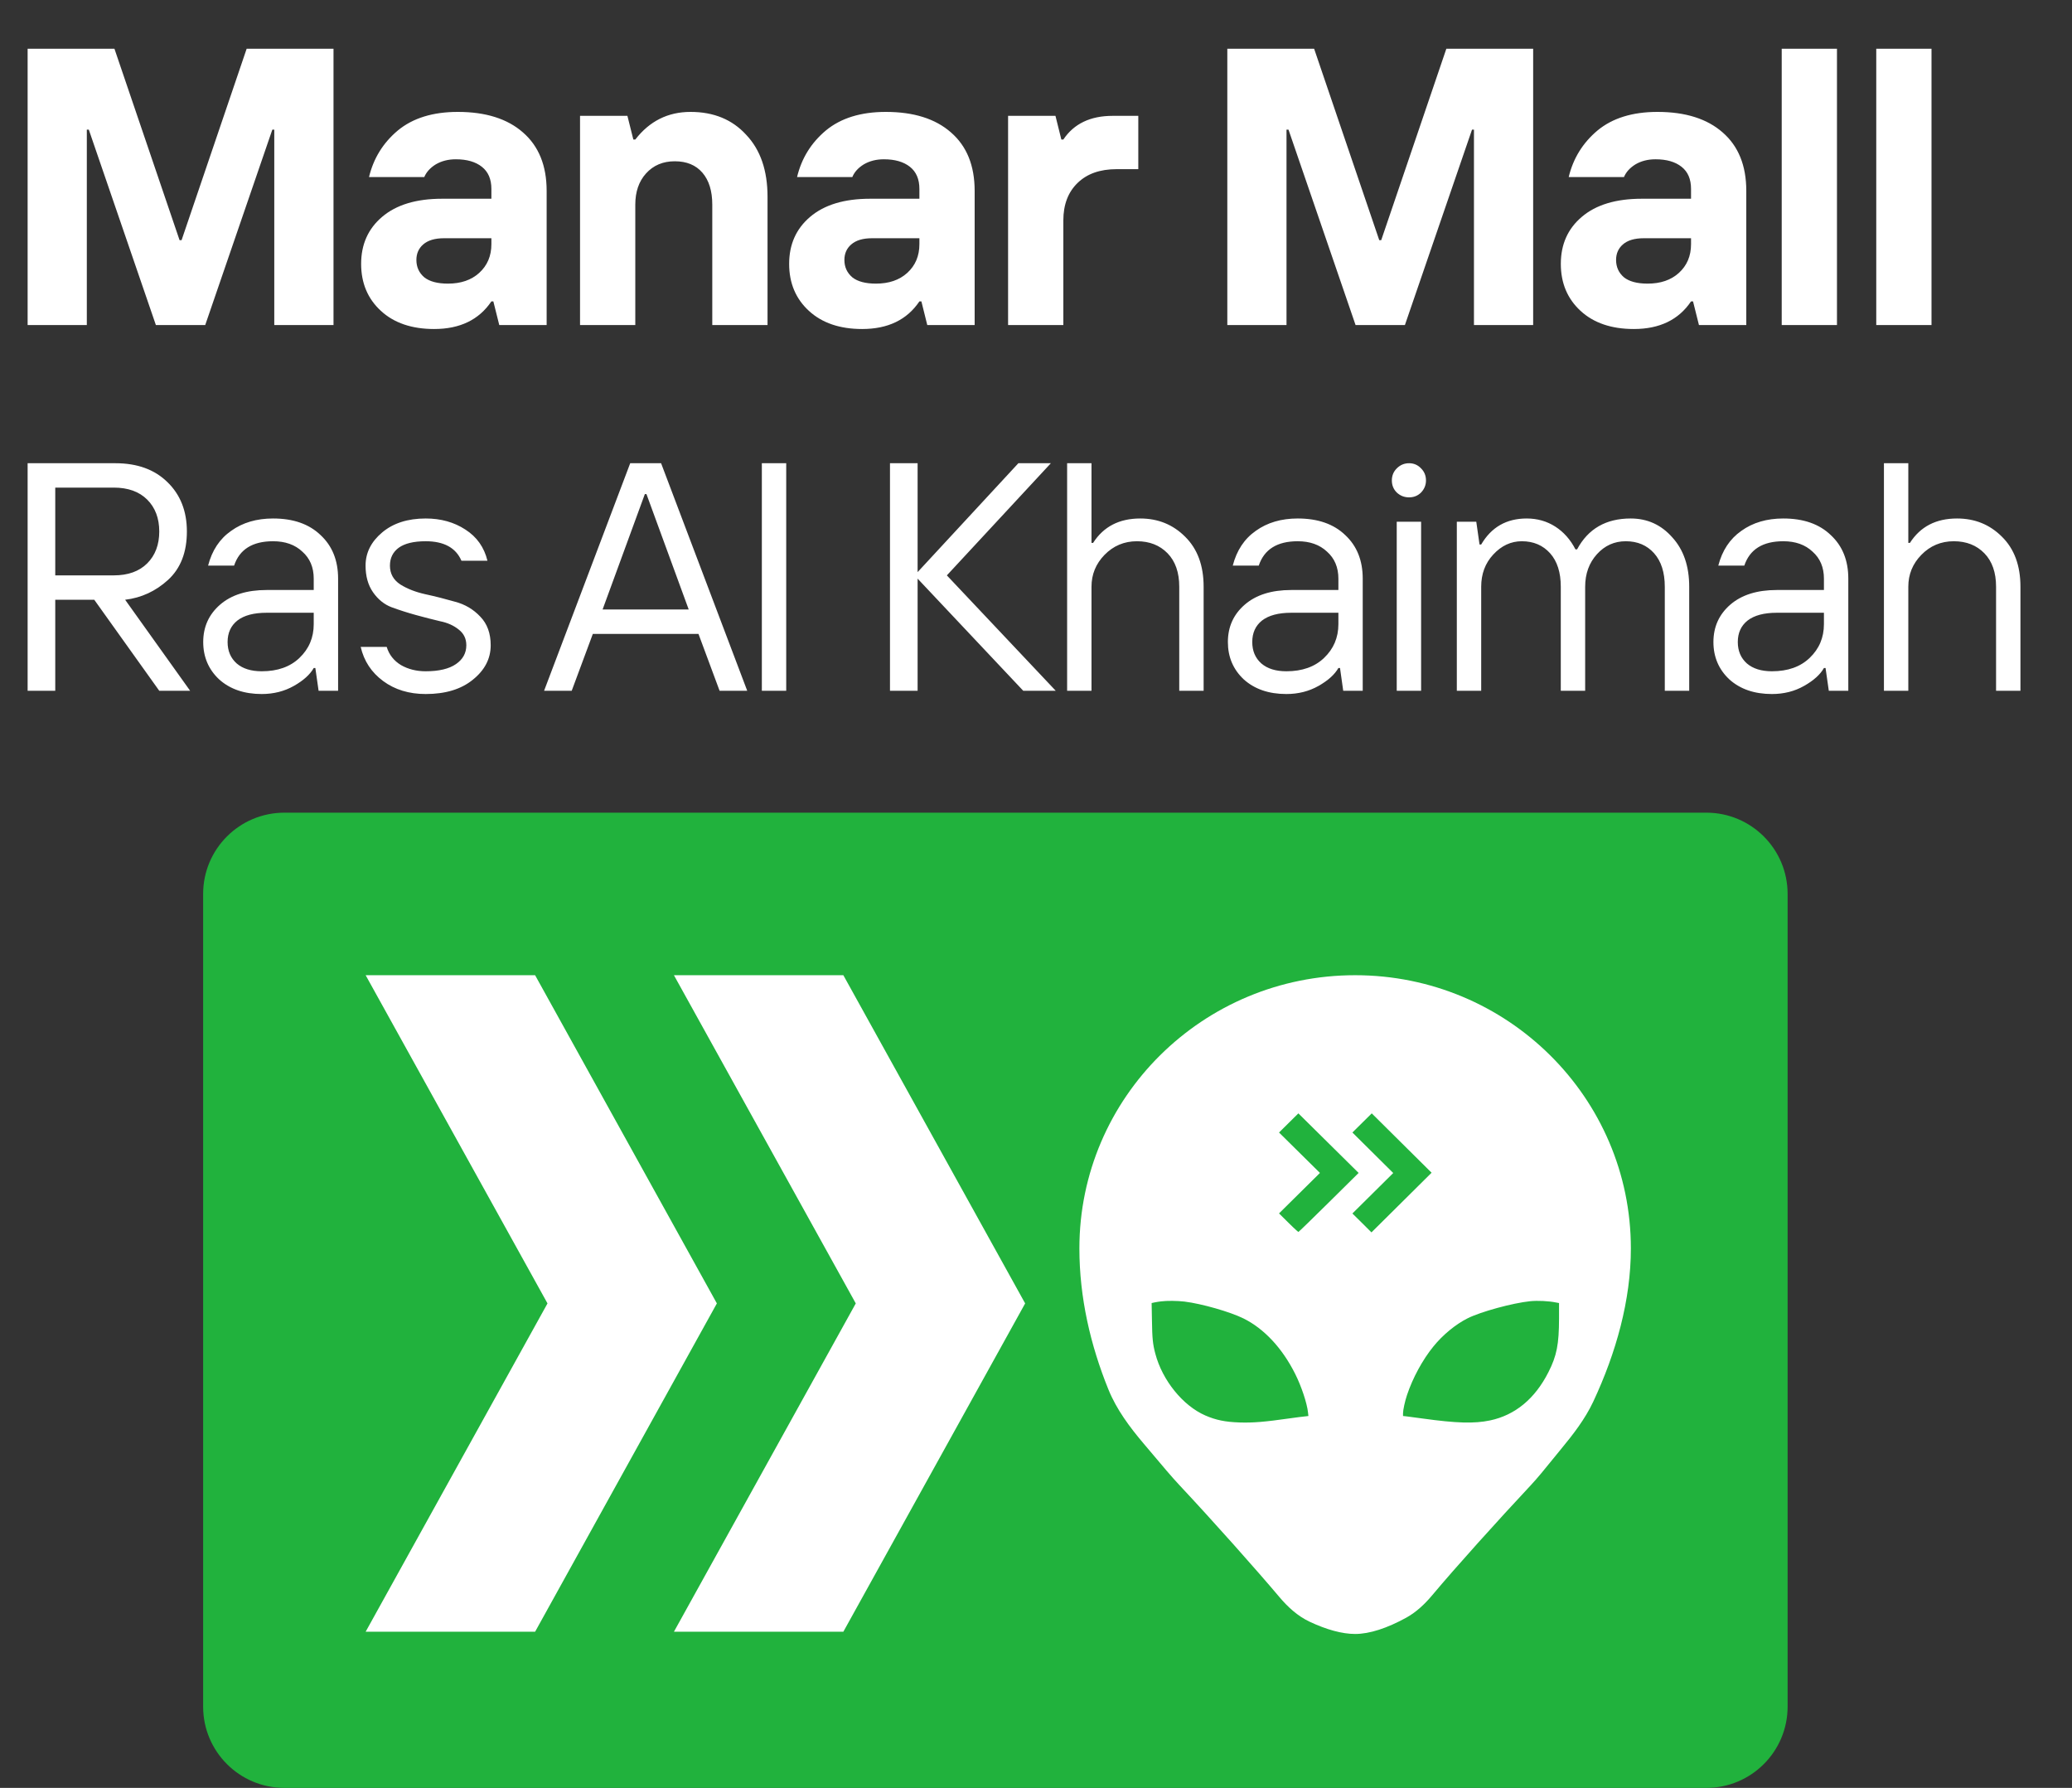
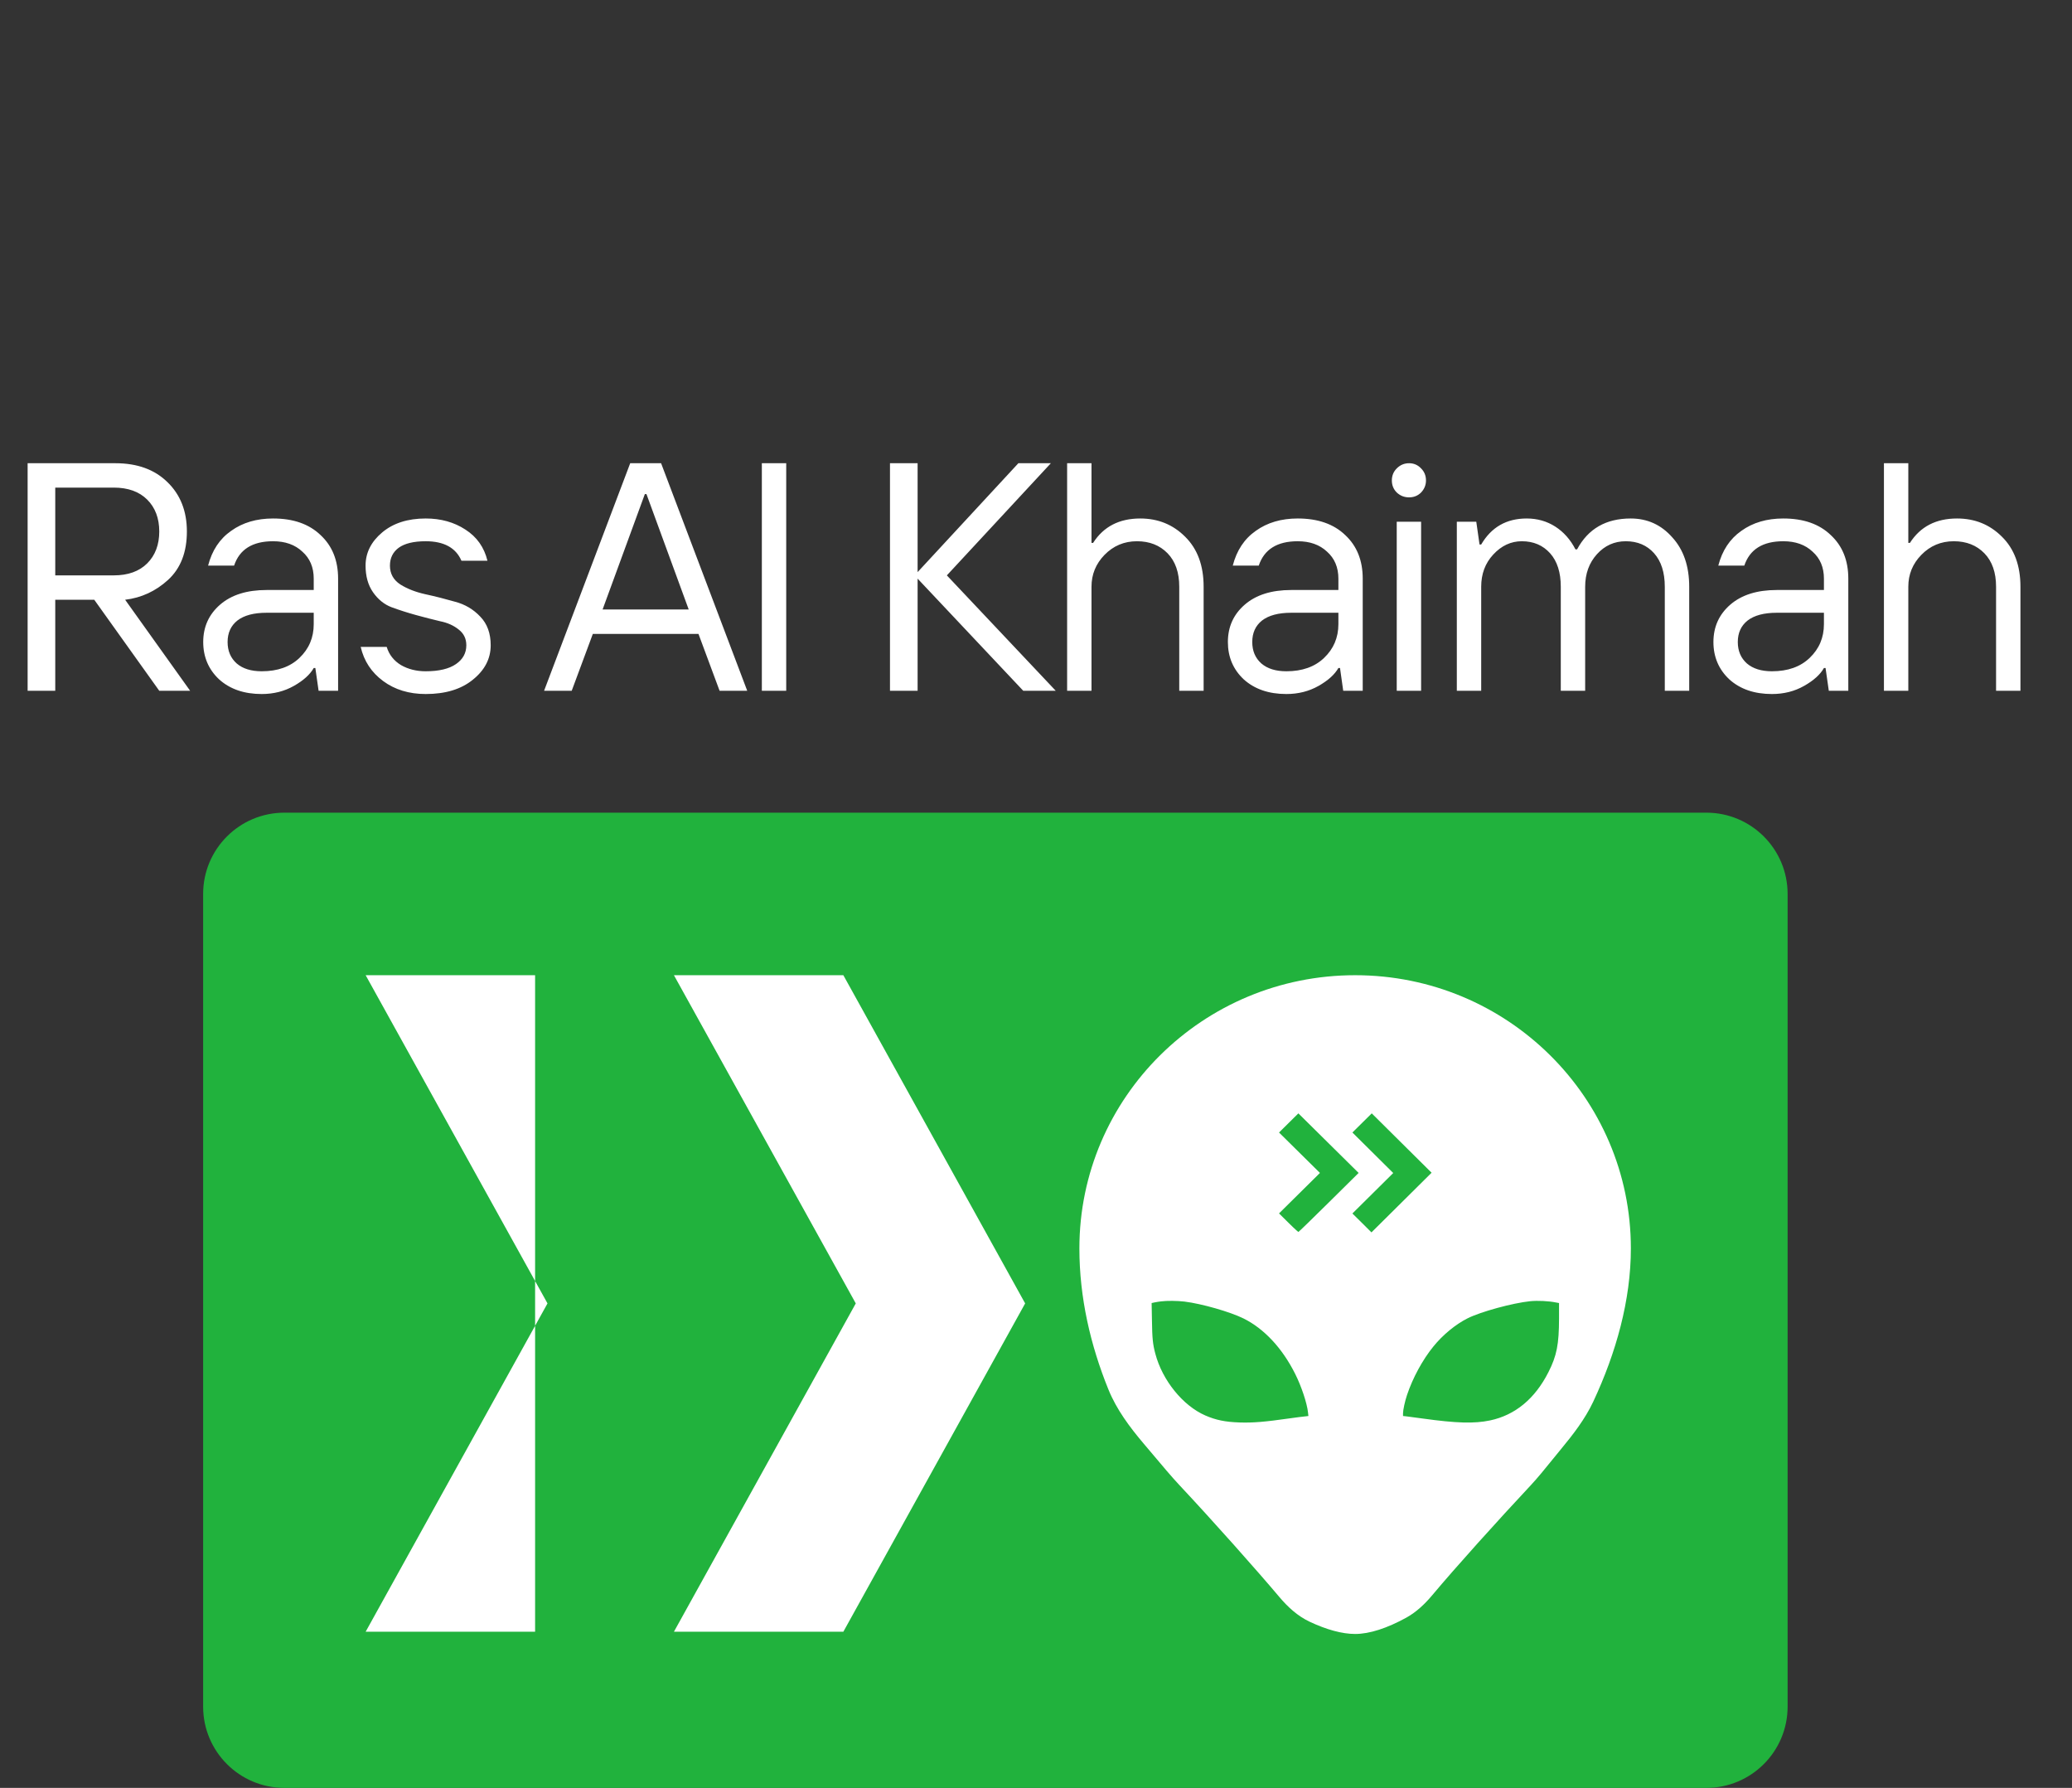
<svg xmlns="http://www.w3.org/2000/svg" width="51" height="44" viewBox="0 0 51 44" fill="none">
  <rect x="0" y="0" width="51" height="44" fill="#333333" stroke="none" />
  <path d="M5 22C5 20.895 5.895 20 7 20H42C43.105 20 44 20.895 44 22V42C44 43.105 43.105 44 42 44H34.25H24.5H7C5.895 44 5 43.105 5 42V22Z" fill="#21B23D" />
-   <path d="M13.171 40.157L17.645 32.077L13.171 24L9 24L13.476 32.077L9 40.157L13.171 40.157Z" fill="white" />
+   <path d="M13.171 40.157L13.171 24L9 24L13.476 32.077L9 40.157L13.171 40.157Z" fill="white" />
  <path d="M16.588 24L21.064 32.077L16.588 40.157L20.758 40.157L25.233 32.077L20.758 24L16.588 24Z" fill="white" />
  <path fill-rule="evenodd" clip-rule="evenodd" d="M39.215 34.497C39.015 34.922 38.724 35.298 38.424 35.661C38.355 35.745 38.285 35.831 38.215 35.917C38.027 36.15 37.841 36.378 37.681 36.549C36.866 37.42 35.831 38.568 35.253 39.258C35.071 39.475 34.863 39.673 34.614 39.811C34.142 40.07 33.711 40.212 33.355 40.212C33.034 40.212 32.65 40.106 32.232 39.909C31.938 39.77 31.696 39.547 31.488 39.3C30.916 38.622 29.86 37.435 29.03 36.549C28.837 36.343 28.608 36.07 28.38 35.799C28.304 35.709 28.229 35.62 28.155 35.533C27.808 35.124 27.483 34.69 27.282 34.194C26.84 33.105 26.568 31.931 26.568 30.724C26.568 27.011 29.607 24 33.355 24C37.103 24 40.142 27.011 40.142 30.724C40.142 31.994 39.781 33.289 39.215 34.497ZM32.489 28.866L31.482 27.871L31.958 27.4L33.441 28.866L32.706 29.593C32.302 29.992 31.966 30.319 31.958 30.319C31.955 30.319 31.936 30.303 31.907 30.276C31.861 30.235 31.79 30.167 31.713 30.091L31.482 29.862L32.489 28.866ZM34.293 28.868L33.288 27.871L33.764 27.4L35.237 28.861L33.757 30.329L33.523 30.096L33.288 29.864L34.293 28.868ZM28.579 32.027C28.532 32.032 28.461 32.044 28.421 32.052L28.346 32.068L28.354 32.489C28.36 32.937 28.375 33.082 28.437 33.314C28.61 33.971 29.116 34.595 29.668 34.835C29.929 34.948 30.156 34.995 30.511 35.007C30.845 35.017 31.111 34.996 31.759 34.904C31.911 34.883 32.073 34.861 32.12 34.858L32.205 34.848L32.195 34.759C32.171 34.532 32.03 34.108 31.876 33.805C31.559 33.174 31.113 32.699 30.611 32.449C30.281 32.285 29.579 32.084 29.155 32.032C28.978 32.011 28.721 32.008 28.579 32.027ZM36.121 32.445C36.443 32.282 37.234 32.067 37.662 32.023C37.846 32.004 38.119 32.017 38.304 32.055L38.374 32.068L38.374 32.444C38.373 33.085 38.318 33.364 38.114 33.767C37.783 34.422 37.294 34.827 36.675 34.957C36.287 35.038 35.854 35.026 35.017 34.91C34.836 34.885 34.653 34.86 34.612 34.856L34.534 34.848V34.779C34.534 34.7 34.582 34.478 34.633 34.329C34.773 33.911 35.014 33.466 35.279 33.14C35.507 32.856 35.829 32.591 36.121 32.445Z" fill="white" />
-   <path d="M0.68 8V1.2H2.817L4.42 5.911H4.469L6.071 1.2H8.209V8H6.751V3.191H6.703L5.051 8H3.837L2.186 3.191H2.137V8H0.68ZM11.026 6.98C11.343 6.98 11.599 6.893 11.793 6.718C11.994 6.536 12.095 6.3 12.095 6.009V5.863H10.929C10.702 5.863 10.531 5.915 10.414 6.018C10.304 6.115 10.249 6.242 10.249 6.397C10.249 6.572 10.314 6.714 10.443 6.825C10.573 6.928 10.767 6.98 11.026 6.98ZM10.686 8.097C10.136 8.097 9.698 7.948 9.375 7.65C9.051 7.352 8.889 6.967 8.889 6.494C8.889 6.015 9.061 5.63 9.404 5.338C9.754 5.04 10.246 4.891 10.88 4.891H12.095V4.649C12.095 4.409 12.017 4.228 11.861 4.105C11.706 3.982 11.492 3.92 11.22 3.92C11.033 3.92 10.867 3.962 10.725 4.046C10.589 4.13 10.495 4.234 10.443 4.357H9.083C9.193 3.897 9.43 3.515 9.792 3.211C10.162 2.906 10.654 2.754 11.269 2.754C11.955 2.754 12.49 2.923 12.872 3.259C13.26 3.596 13.455 4.075 13.455 4.697V8H12.289L12.143 7.417H12.095C11.79 7.87 11.321 8.097 10.686 8.097ZM14.277 8V2.851H15.443L15.589 3.434H15.637C15.987 2.981 16.44 2.754 16.997 2.754C17.567 2.754 18.024 2.942 18.367 3.318C18.717 3.687 18.892 4.195 18.892 4.843V8H17.532V5.037C17.532 4.7 17.451 4.438 17.289 4.25C17.127 4.062 16.9 3.969 16.609 3.969C16.317 3.969 16.081 4.069 15.9 4.27C15.725 4.464 15.637 4.72 15.637 5.037V8H14.277ZM21.561 6.98C21.879 6.98 22.135 6.893 22.329 6.718C22.53 6.536 22.63 6.3 22.63 6.009V5.863H21.464C21.238 5.863 21.066 5.915 20.95 6.018C20.839 6.115 20.784 6.242 20.784 6.397C20.784 6.572 20.849 6.714 20.979 6.825C21.108 6.928 21.302 6.98 21.561 6.98ZM21.221 8.097C20.671 8.097 20.234 7.948 19.91 7.65C19.586 7.352 19.424 6.967 19.424 6.494C19.424 6.015 19.596 5.63 19.939 5.338C20.289 5.04 20.781 4.891 21.416 4.891H22.63V4.649C22.63 4.409 22.552 4.228 22.397 4.105C22.241 3.982 22.028 3.92 21.756 3.92C21.568 3.92 21.403 3.962 21.26 4.046C21.124 4.13 21.03 4.234 20.979 4.357H19.619C19.729 3.897 19.965 3.515 20.328 3.211C20.697 2.906 21.189 2.754 21.804 2.754C22.491 2.754 23.025 2.923 23.407 3.259C23.796 3.596 23.99 4.075 23.99 4.697V8H22.824L22.679 7.417H22.63C22.326 7.87 21.856 8.097 21.221 8.097ZM24.813 8V2.851H25.979L26.124 3.434H26.173C26.432 3.046 26.837 2.851 27.387 2.851H28.018V4.163H27.484C27.076 4.163 26.756 4.276 26.523 4.503C26.289 4.73 26.173 5.037 26.173 5.426V8H24.813ZM30.209 8V1.2H32.346L33.949 5.911H33.997L35.6 1.2H37.737V8H36.28V3.191H36.232L34.58 8H33.366L31.715 3.191H31.666V8H30.209ZM40.555 6.98C40.872 6.98 41.128 6.893 41.322 6.718C41.523 6.536 41.623 6.3 41.623 6.009V5.863H40.458C40.231 5.863 40.059 5.915 39.943 6.018C39.833 6.115 39.778 6.242 39.778 6.397C39.778 6.572 39.843 6.714 39.972 6.825C40.102 6.928 40.296 6.98 40.555 6.98ZM40.215 8.097C39.664 8.097 39.227 7.948 38.903 7.65C38.58 7.352 38.418 6.967 38.418 6.494C38.418 6.015 38.589 5.63 38.933 5.338C39.282 5.04 39.775 4.891 40.409 4.891H41.623V4.649C41.623 4.409 41.546 4.228 41.39 4.105C41.235 3.982 41.021 3.92 40.749 3.92C40.561 3.92 40.396 3.962 40.254 4.046C40.118 4.13 40.024 4.234 39.972 4.357H38.612C38.722 3.897 38.959 3.515 39.321 3.211C39.69 2.906 40.182 2.754 40.798 2.754C41.484 2.754 42.019 2.923 42.401 3.259C42.789 3.596 42.983 4.075 42.983 4.697V8H41.818L41.672 7.417H41.623C41.319 7.87 40.849 8.097 40.215 8.097ZM43.855 8V1.2H45.215V8H43.855ZM46.182 8V1.2H47.542V8H46.182Z" fill="white" />
  <path d="M0.68 17V11.4H2.84C3.379 11.4 3.805 11.555 4.12 11.864C4.44 12.173 4.6 12.579 4.6 13.08C4.6 13.592 4.445 13.989 4.136 14.272C3.832 14.549 3.48 14.712 3.08 14.76L4.68 17H3.92L2.32 14.76H1.36V17H0.68ZM1.36 14.16H2.8C3.152 14.16 3.427 14.061 3.624 13.864C3.821 13.667 3.92 13.405 3.92 13.08C3.92 12.755 3.821 12.493 3.624 12.296C3.427 12.099 3.152 12 2.8 12H1.36V14.16ZM6.442 16.52C6.831 16.52 7.141 16.411 7.37 16.192C7.605 15.968 7.722 15.691 7.722 15.36V15.08H6.562C6.247 15.08 6.007 15.144 5.842 15.272C5.682 15.4 5.602 15.576 5.602 15.8C5.602 16.019 5.677 16.195 5.826 16.328C5.975 16.456 6.181 16.52 6.442 16.52ZM6.442 17.08C6.01 17.08 5.661 16.96 5.394 16.72C5.133 16.475 5.002 16.168 5.002 15.8C5.002 15.427 5.141 15.12 5.418 14.88C5.695 14.64 6.077 14.52 6.562 14.52H7.722V14.24C7.722 13.963 7.629 13.741 7.442 13.576C7.261 13.405 7.021 13.32 6.722 13.32C6.215 13.32 5.895 13.52 5.762 13.92H5.122C5.218 13.547 5.407 13.261 5.69 13.064C5.973 12.861 6.317 12.76 6.722 12.76C7.218 12.76 7.607 12.896 7.89 13.168C8.178 13.435 8.322 13.792 8.322 14.24V17H7.842L7.762 16.44H7.722C7.631 16.6 7.469 16.747 7.234 16.88C6.999 17.013 6.735 17.08 6.442 17.08ZM10.478 17.08C10.068 17.08 9.718 16.973 9.43 16.76C9.142 16.547 8.958 16.267 8.878 15.92H9.518C9.577 16.112 9.694 16.261 9.87 16.368C10.046 16.469 10.249 16.52 10.478 16.52C10.803 16.52 11.052 16.461 11.222 16.344C11.393 16.227 11.478 16.072 11.478 15.88C11.478 15.72 11.417 15.592 11.294 15.496C11.171 15.395 11.017 15.325 10.83 15.288C10.649 15.245 10.451 15.195 10.238 15.136C10.025 15.077 9.825 15.013 9.638 14.944C9.457 14.875 9.305 14.752 9.182 14.576C9.059 14.4 8.998 14.181 8.998 13.92C8.998 13.605 9.134 13.333 9.406 13.104C9.678 12.875 10.036 12.76 10.478 12.76C10.851 12.76 11.177 12.851 11.454 13.032C11.737 13.213 11.918 13.469 11.998 13.8H11.358C11.22 13.48 10.926 13.32 10.478 13.32C10.185 13.32 9.963 13.373 9.814 13.48C9.67 13.587 9.598 13.733 9.598 13.92C9.598 14.117 9.683 14.272 9.854 14.384C10.025 14.491 10.23 14.571 10.47 14.624C10.716 14.677 10.958 14.739 11.198 14.808C11.444 14.872 11.652 14.995 11.822 15.176C11.993 15.352 12.078 15.587 12.078 15.88C12.078 16.211 11.931 16.493 11.638 16.728C11.35 16.963 10.963 17.08 10.478 17.08ZM13.392 17L15.512 11.4H16.272L18.392 17H17.712L17.192 15.6H14.592L14.072 17H13.392ZM14.832 15H16.952L15.912 12.16H15.872L14.832 15ZM18.752 17V11.4H19.352V17H18.752ZM21.906 17V11.4H22.586V14.08L25.066 11.4H25.866L23.306 14.16L25.986 17H25.186L22.586 14.24V17H21.906ZM26.266 17V11.4H26.866V13.36H26.906C27.162 12.96 27.549 12.76 28.066 12.76C28.503 12.76 28.871 12.909 29.17 13.208C29.474 13.507 29.626 13.917 29.626 14.44V17H29.026V14.44C29.026 14.088 28.93 13.813 28.738 13.616C28.546 13.419 28.295 13.32 27.986 13.32C27.671 13.32 27.405 13.432 27.186 13.656C26.973 13.875 26.866 14.136 26.866 14.44V17H26.266ZM31.663 16.52C32.052 16.52 32.361 16.411 32.59 16.192C32.825 15.968 32.943 15.691 32.943 15.36V15.08H31.782C31.468 15.08 31.228 15.144 31.062 15.272C30.902 15.4 30.823 15.576 30.823 15.8C30.823 16.019 30.897 16.195 31.047 16.328C31.196 16.456 31.401 16.52 31.663 16.52ZM31.663 17.08C31.23 17.08 30.881 16.96 30.614 16.72C30.353 16.475 30.223 16.168 30.223 15.8C30.223 15.427 30.361 15.12 30.639 14.88C30.916 14.64 31.297 14.52 31.782 14.52H32.943V14.24C32.943 13.963 32.849 13.741 32.663 13.576C32.481 13.405 32.241 13.32 31.942 13.32C31.436 13.32 31.116 13.52 30.983 13.92H30.343C30.439 13.547 30.628 13.261 30.91 13.064C31.193 12.861 31.537 12.76 31.942 12.76C32.438 12.76 32.828 12.896 33.111 13.168C33.398 13.435 33.542 13.792 33.542 14.24V17H33.062L32.983 16.44H32.943C32.852 16.6 32.689 16.747 32.455 16.88C32.22 17.013 31.956 17.08 31.663 17.08ZM34.379 17V12.84H34.979V17H34.379ZM34.979 12.12C34.899 12.2 34.8 12.24 34.683 12.24C34.565 12.24 34.464 12.2 34.379 12.12C34.299 12.04 34.259 11.941 34.259 11.824C34.259 11.707 34.299 11.608 34.379 11.528C34.464 11.443 34.565 11.4 34.683 11.4C34.8 11.4 34.899 11.443 34.979 11.528C35.059 11.608 35.099 11.707 35.099 11.824C35.099 11.936 35.059 12.035 34.979 12.12ZM35.858 17V12.84H36.337L36.417 13.4H36.458C36.708 12.973 37.081 12.76 37.578 12.76C37.839 12.76 38.074 12.827 38.282 12.96C38.489 13.093 38.655 13.28 38.778 13.52H38.818C39.09 13.013 39.529 12.76 40.138 12.76C40.548 12.76 40.889 12.915 41.161 13.224C41.439 13.528 41.578 13.933 41.578 14.44V17H40.977V14.44C40.977 14.088 40.889 13.813 40.714 13.616C40.538 13.419 40.306 13.32 40.017 13.32C39.735 13.32 39.498 13.427 39.306 13.64C39.114 13.853 39.017 14.12 39.017 14.44V17H38.417V14.44C38.417 14.088 38.33 13.813 38.154 13.616C37.977 13.419 37.745 13.32 37.458 13.32C37.191 13.32 36.956 13.429 36.754 13.648C36.556 13.861 36.458 14.125 36.458 14.44V17H35.858ZM43.614 16.52C44.004 16.52 44.313 16.411 44.542 16.192C44.777 15.968 44.894 15.691 44.894 15.36V15.08H43.734C43.42 15.08 43.18 15.144 43.014 15.272C42.854 15.4 42.774 15.576 42.774 15.8C42.774 16.019 42.849 16.195 42.998 16.328C43.148 16.456 43.353 16.52 43.614 16.52ZM43.614 17.08C43.182 17.08 42.833 16.96 42.566 16.72C42.305 16.475 42.174 16.168 42.174 15.8C42.174 15.427 42.313 15.12 42.59 14.88C42.868 14.64 43.249 14.52 43.734 14.52H44.894V14.24C44.894 13.963 44.801 13.741 44.614 13.576C44.433 13.405 44.193 13.32 43.894 13.32C43.388 13.32 43.068 13.52 42.934 13.92H42.294C42.39 13.547 42.58 13.261 42.862 13.064C43.145 12.861 43.489 12.76 43.894 12.76C44.39 12.76 44.78 12.896 45.062 13.168C45.35 13.435 45.494 13.792 45.494 14.24V17H45.014L44.934 16.44H44.894C44.804 16.6 44.641 16.747 44.406 16.88C44.172 17.013 43.908 17.08 43.614 17.08ZM46.371 17V11.4H46.971V13.36H47.011C47.267 12.96 47.653 12.76 48.171 12.76C48.608 12.76 48.976 12.909 49.275 13.208C49.579 13.507 49.731 13.917 49.731 14.44V17H49.131V14.44C49.131 14.088 49.035 13.813 48.843 13.616C48.651 13.419 48.4 13.32 48.091 13.32C47.776 13.32 47.509 13.432 47.291 13.656C47.077 13.875 46.971 14.136 46.971 14.44V17H46.371Z" fill="white" />
</svg>